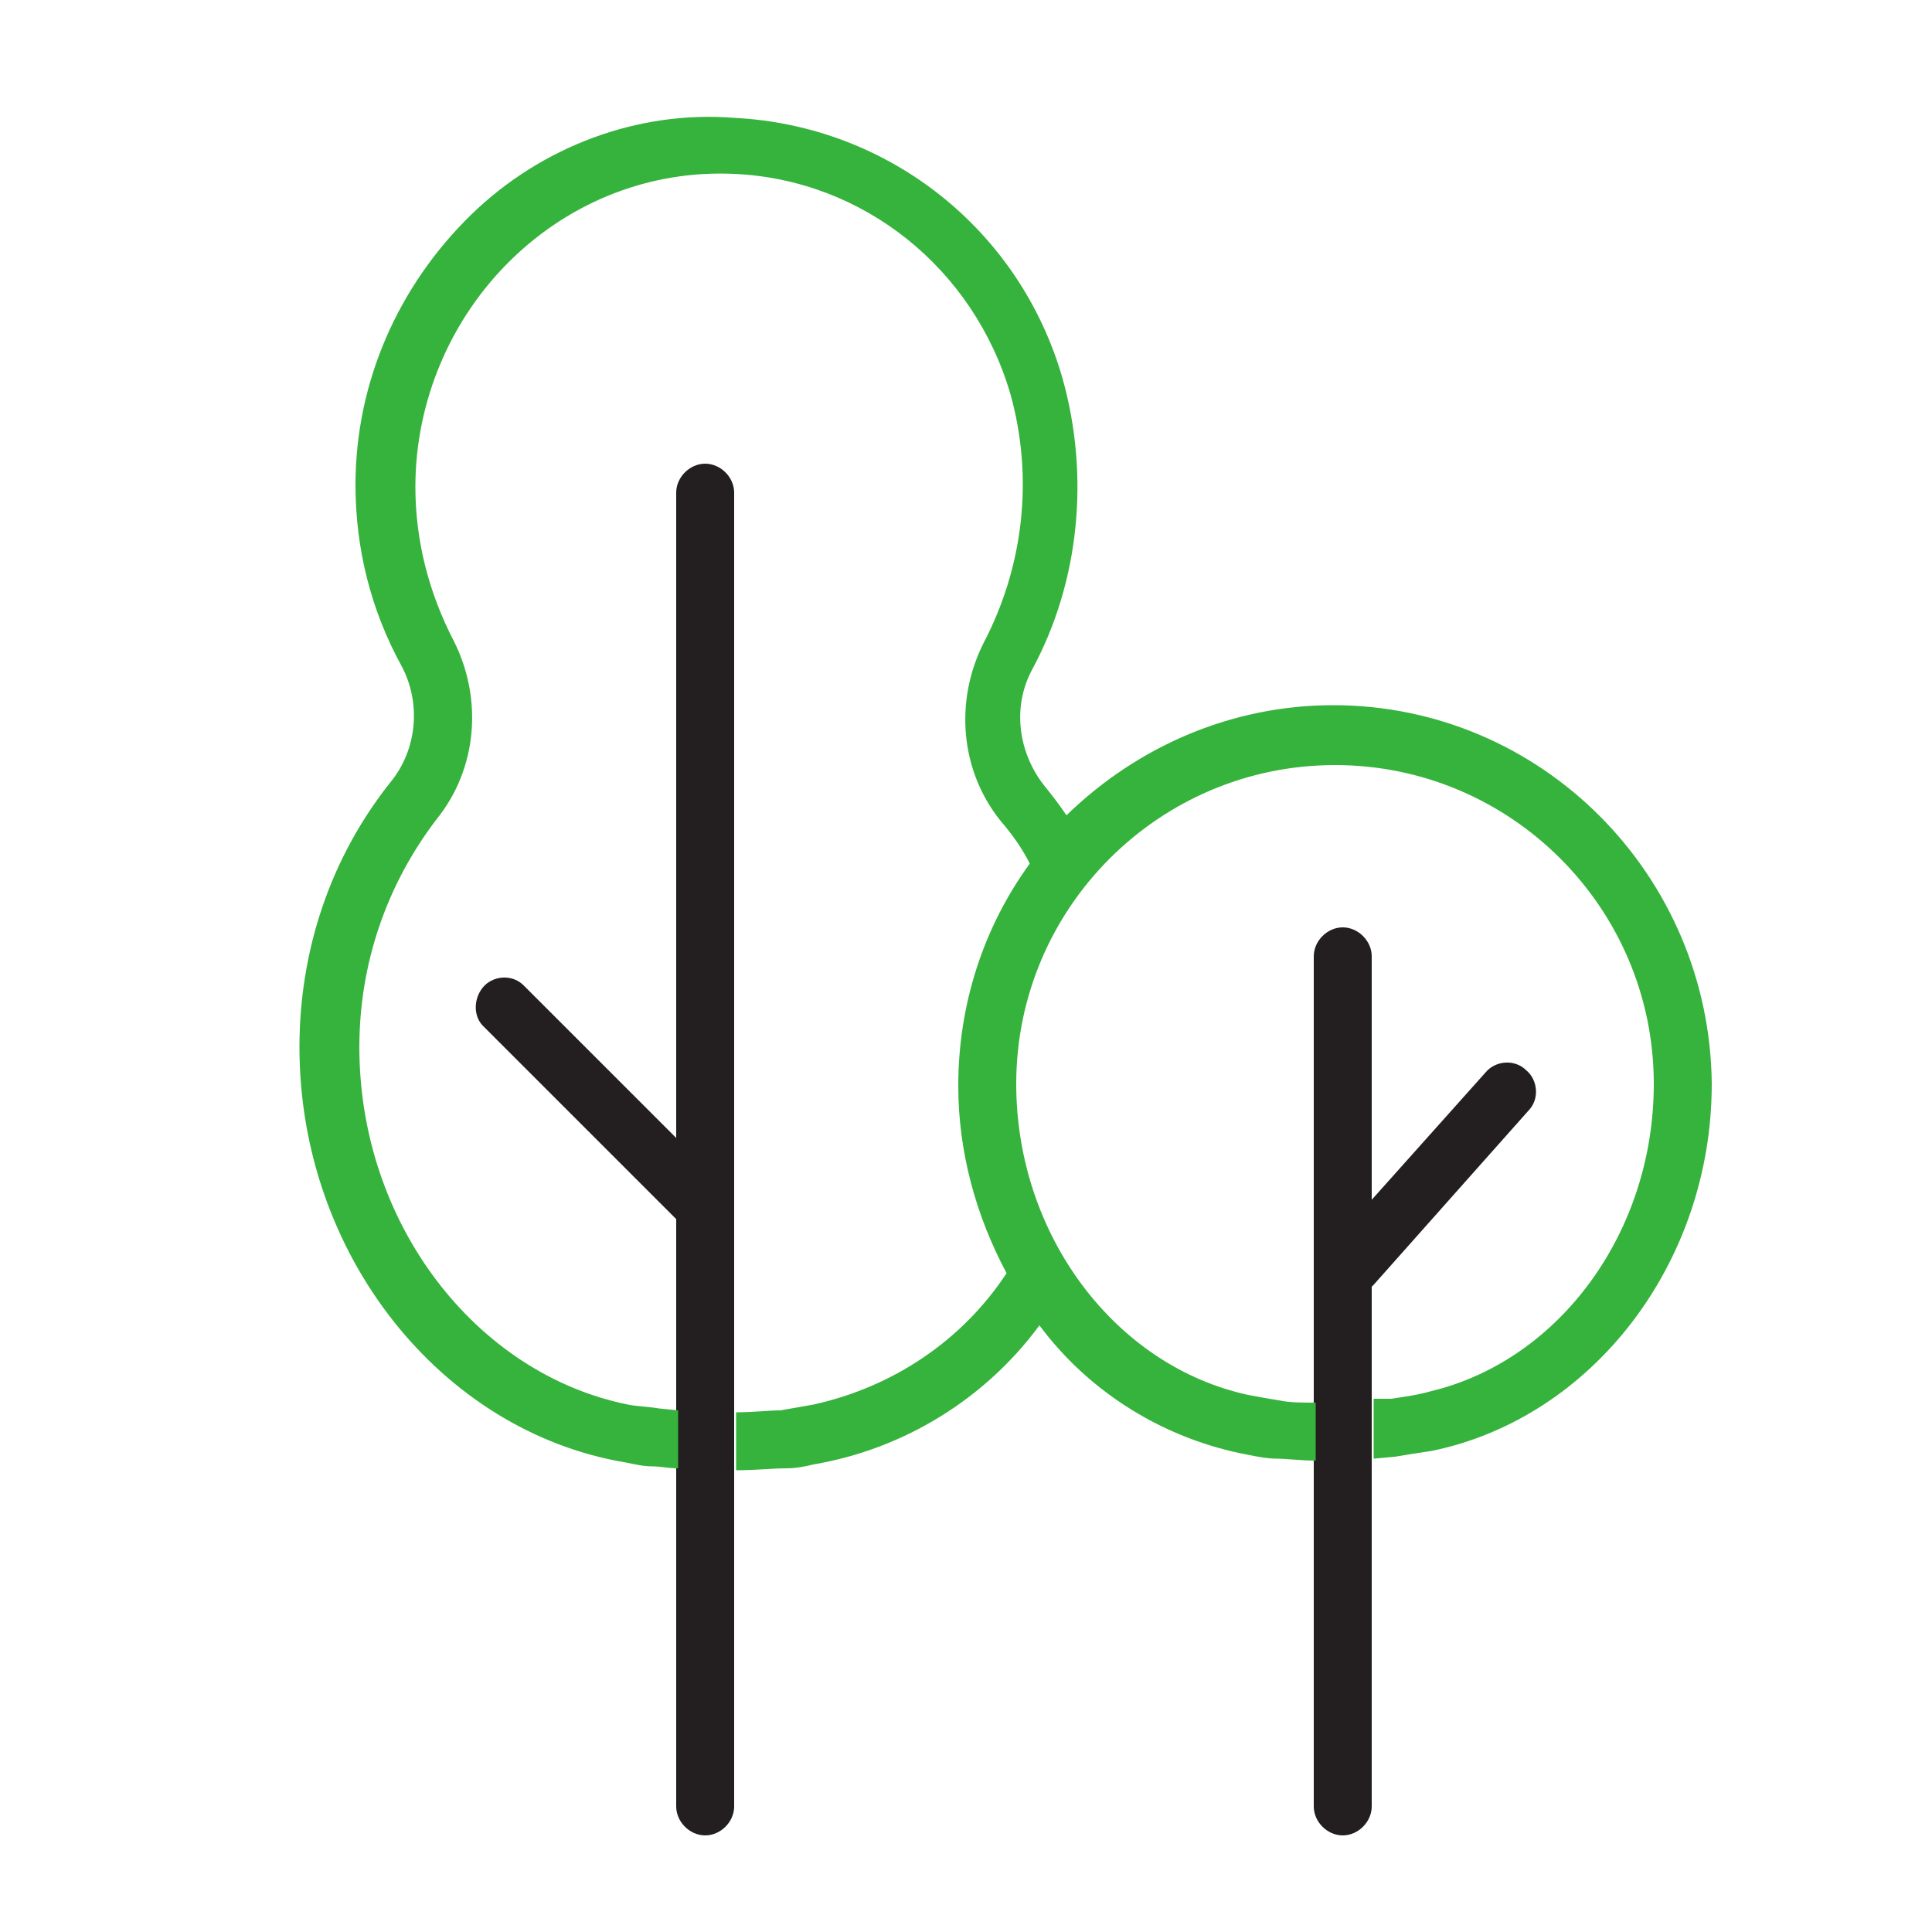
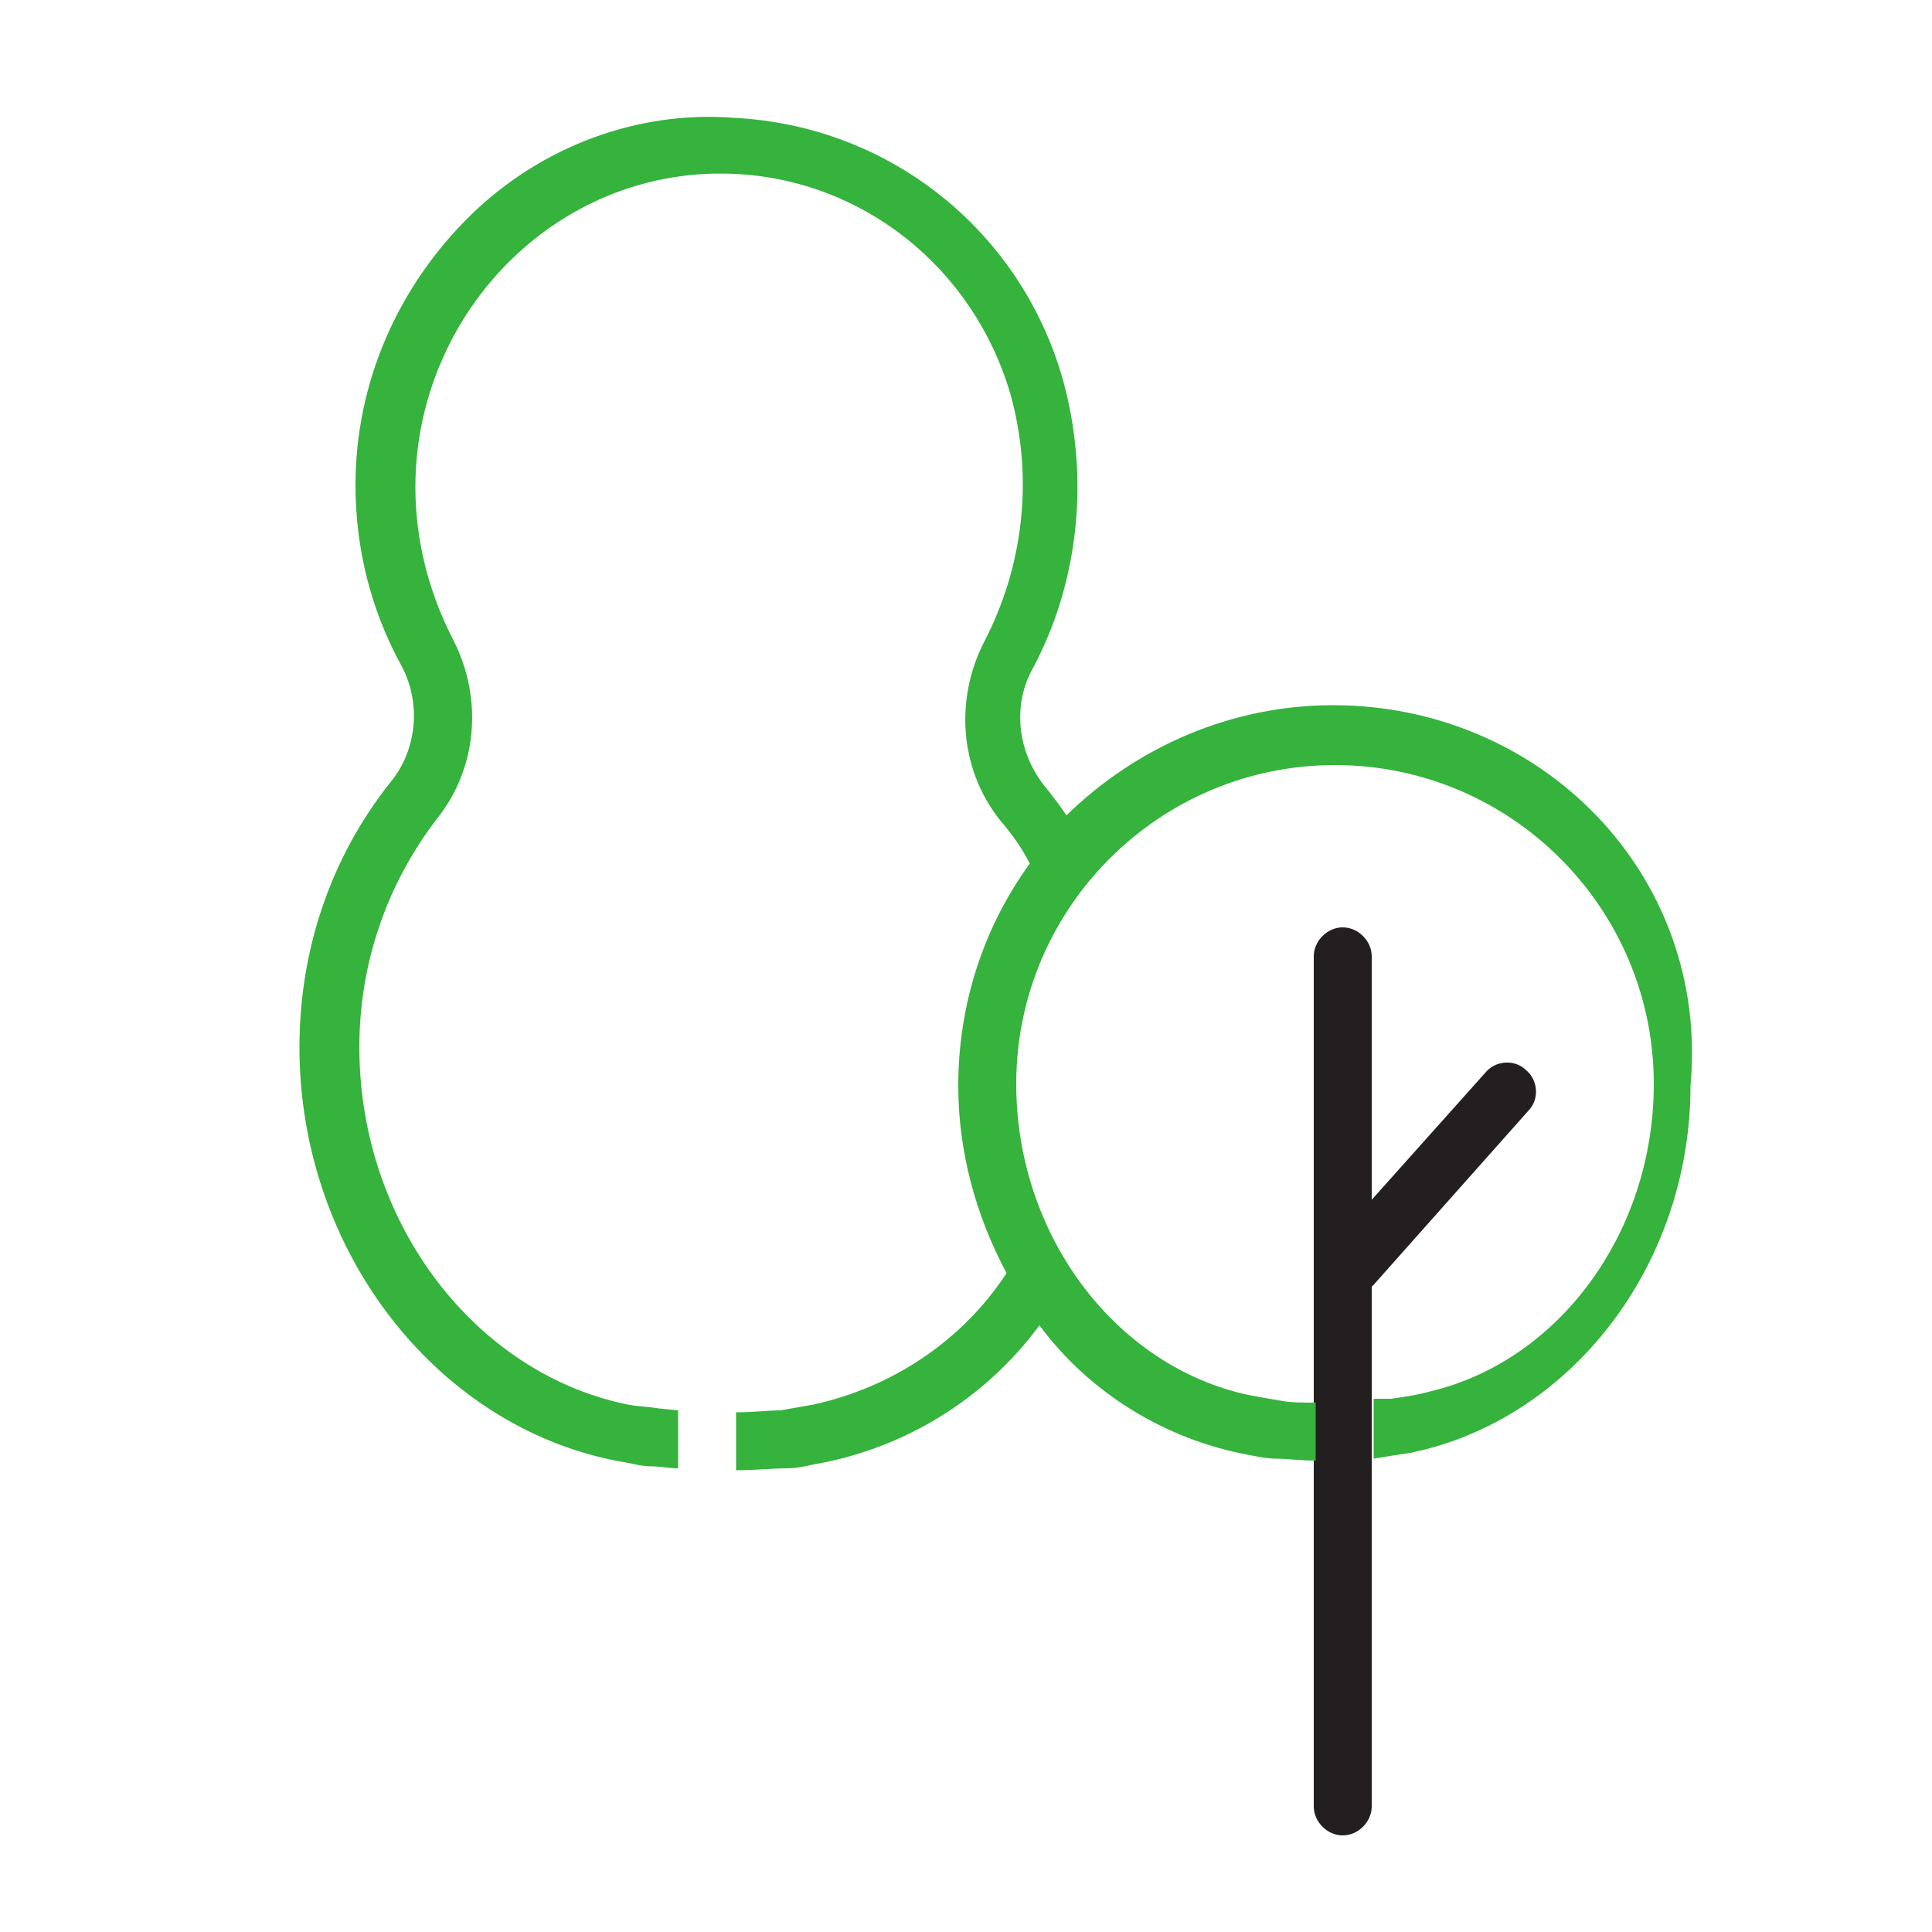
<svg xmlns="http://www.w3.org/2000/svg" version="1.1" id="Слой_1" x="0px" y="0px" viewBox="0 0 100 100" style="enable-background:new 0 0 100 100;" xml:space="preserve">
  <style type="text/css"> .st0{fill:#231F20;} .st1{fill:#35B33C;} </style>
-   <path class="st0" d="M38,73v-2.9V25.5c0-0.8-0.7-1.5-1.5-1.5S35,24.7,35,25.5v33.4l-7.9-7.9c-0.6-0.6-1.6-0.5-2.1,0.1 c-0.5,0.6-0.5,1.5,0,2l10,10H35v8.1V73v3v0.8v16.7c0,0.8,0.7,1.5,1.5,1.5s1.5-0.7,1.5-1.5V77.1V76V73z" />
  <path class="st0" d="M71,72.4L71,72.4l0-5.8l0.1-0.1l8-9c0.6-0.6,0.5-1.6-0.1-2.1c-0.6-0.6-1.6-0.5-2.1,0.1L71,62.1V49.5 c0-0.8-0.7-1.5-1.5-1.5S68,48.7,68,49.5v20.6v2.4v3v1.1v16.9c0,0.8,0.7,1.5,1.5,1.5s1.5-0.7,1.5-1.5V76.6v-1.1V72.4z" />
-   <path class="st1" d="M69,36.5c-5.2,0-10.1,2.1-13.8,5.7c-0.4-0.6-0.8-1.1-1.2-1.6c-1.3-1.7-1.6-4-0.6-5.9c2.5-4.6,3-10.1,1.6-15.1 c-2.2-7.7-9-13.1-17-13.5C33,5.7,28,7.6,24.4,11.1c-3.8,3.7-6,8.7-6,14c0,3.3,0.8,6.5,2.4,9.4c1,1.9,0.8,4.3-0.6,6 c-3.1,3.9-4.7,8.7-4.7,13.7c0,10.7,7.3,19.9,16.9,21.5c0.5,0.1,0.9,0.2,1.4,0.2c0.4,0,0.8,0.1,1.3,0.1v-3l-1-0.1 c-0.6-0.1-1.1-0.1-1.6-0.2c-7.9-1.6-13.9-9.4-13.9-18.5c0-4.3,1.4-8.4,4-11.8c2.1-2.6,2.4-6.2,0.9-9.2c-1.3-2.5-2-5.2-2-8 c0-4.4,1.8-8.7,5-11.8c3.1-3,7.2-4.6,11.5-4.4c6.7,0.3,12.4,4.9,14.3,11.4c1.2,4.3,0.7,8.9-1.4,12.9c-1.5,3-1.2,6.6,0.9,9.2 c0.6,0.7,1.1,1.4,1.5,2.2c-2.4,3.3-3.7,7.3-3.7,11.5c0,3.4,0.9,6.7,2.5,9.7c-2.3,3.5-5.9,5.9-10,6.8c-0.6,0.1-1.1,0.2-1.7,0.3 c-0.6,0-1.4,0.1-2.3,0.1v3c1,0,1.9-0.1,2.6-0.1c0.5,0,1-0.1,1.4-0.2c4.7-0.8,8.9-3.4,11.7-7.2c2.6,3.5,6.5,5.9,10.8,6.7 c0.5,0.1,1,0.2,1.5,0.2c0.5,0,1.2,0.1,2,0.1v-3c-0.7,0-1.3,0-1.8-0.1c-0.6-0.1-1.2-0.2-1.7-0.3c-6.9-1.5-12-8.3-12-16.1 c0-9.1,7.4-16.5,16.5-16.5c9.1,0,16.5,7.4,16.5,16.5c0,7.7-4.9,14.3-11.5,15.9c-0.7,0.2-1.4,0.3-2.1,0.4l0,0l-0.9,0v3.1l1.1-0.1 c0.6-0.1,1.2-0.2,1.9-0.3c8.3-1.7,14.5-9.7,14.5-19C88.5,45.3,79.8,36.5,69,36.5z" />
+   <path class="st1" d="M69,36.5c-5.2,0-10.1,2.1-13.8,5.7c-0.4-0.6-0.8-1.1-1.2-1.6c-1.3-1.7-1.6-4-0.6-5.9c2.5-4.6,3-10.1,1.6-15.1 c-2.2-7.7-9-13.1-17-13.5C33,5.7,28,7.6,24.4,11.1c-3.8,3.7-6,8.7-6,14c0,3.3,0.8,6.5,2.4,9.4c1,1.9,0.8,4.3-0.6,6 c-3.1,3.9-4.7,8.7-4.7,13.7c0,10.7,7.3,19.9,16.9,21.5c0.5,0.1,0.9,0.2,1.4,0.2c0.4,0,0.8,0.1,1.3,0.1v-3l-1-0.1 c-0.6-0.1-1.1-0.1-1.6-0.2c-7.9-1.6-13.9-9.4-13.9-18.5c0-4.3,1.4-8.4,4-11.8c2.1-2.6,2.4-6.2,0.9-9.2c-1.3-2.5-2-5.2-2-8 c0-4.4,1.8-8.7,5-11.8c3.1-3,7.2-4.6,11.5-4.4c6.7,0.3,12.4,4.9,14.3,11.4c1.2,4.3,0.7,8.9-1.4,12.9c-1.5,3-1.2,6.6,0.9,9.2 c0.6,0.7,1.1,1.4,1.5,2.2c-2.4,3.3-3.7,7.3-3.7,11.5c0,3.4,0.9,6.7,2.5,9.7c-2.3,3.5-5.9,5.9-10,6.8c-0.6,0.1-1.1,0.2-1.7,0.3 c-0.6,0-1.4,0.1-2.3,0.1v3c1,0,1.9-0.1,2.6-0.1c0.5,0,1-0.1,1.4-0.2c4.7-0.8,8.9-3.4,11.7-7.2c2.6,3.5,6.5,5.9,10.8,6.7 c0.5,0.1,1,0.2,1.5,0.2c0.5,0,1.2,0.1,2,0.1v-3c-0.7,0-1.3,0-1.8-0.1c-0.6-0.1-1.2-0.2-1.7-0.3c-6.9-1.5-12-8.3-12-16.1 c0-9.1,7.4-16.5,16.5-16.5c9.1,0,16.5,7.4,16.5,16.5c0,7.7-4.9,14.3-11.5,15.9c-0.7,0.2-1.4,0.3-2.1,0.4l0,0l-0.9,0v3.1c0.6-0.1,1.2-0.2,1.9-0.3c8.3-1.7,14.5-9.7,14.5-19C88.5,45.3,79.8,36.5,69,36.5z" />
</svg>